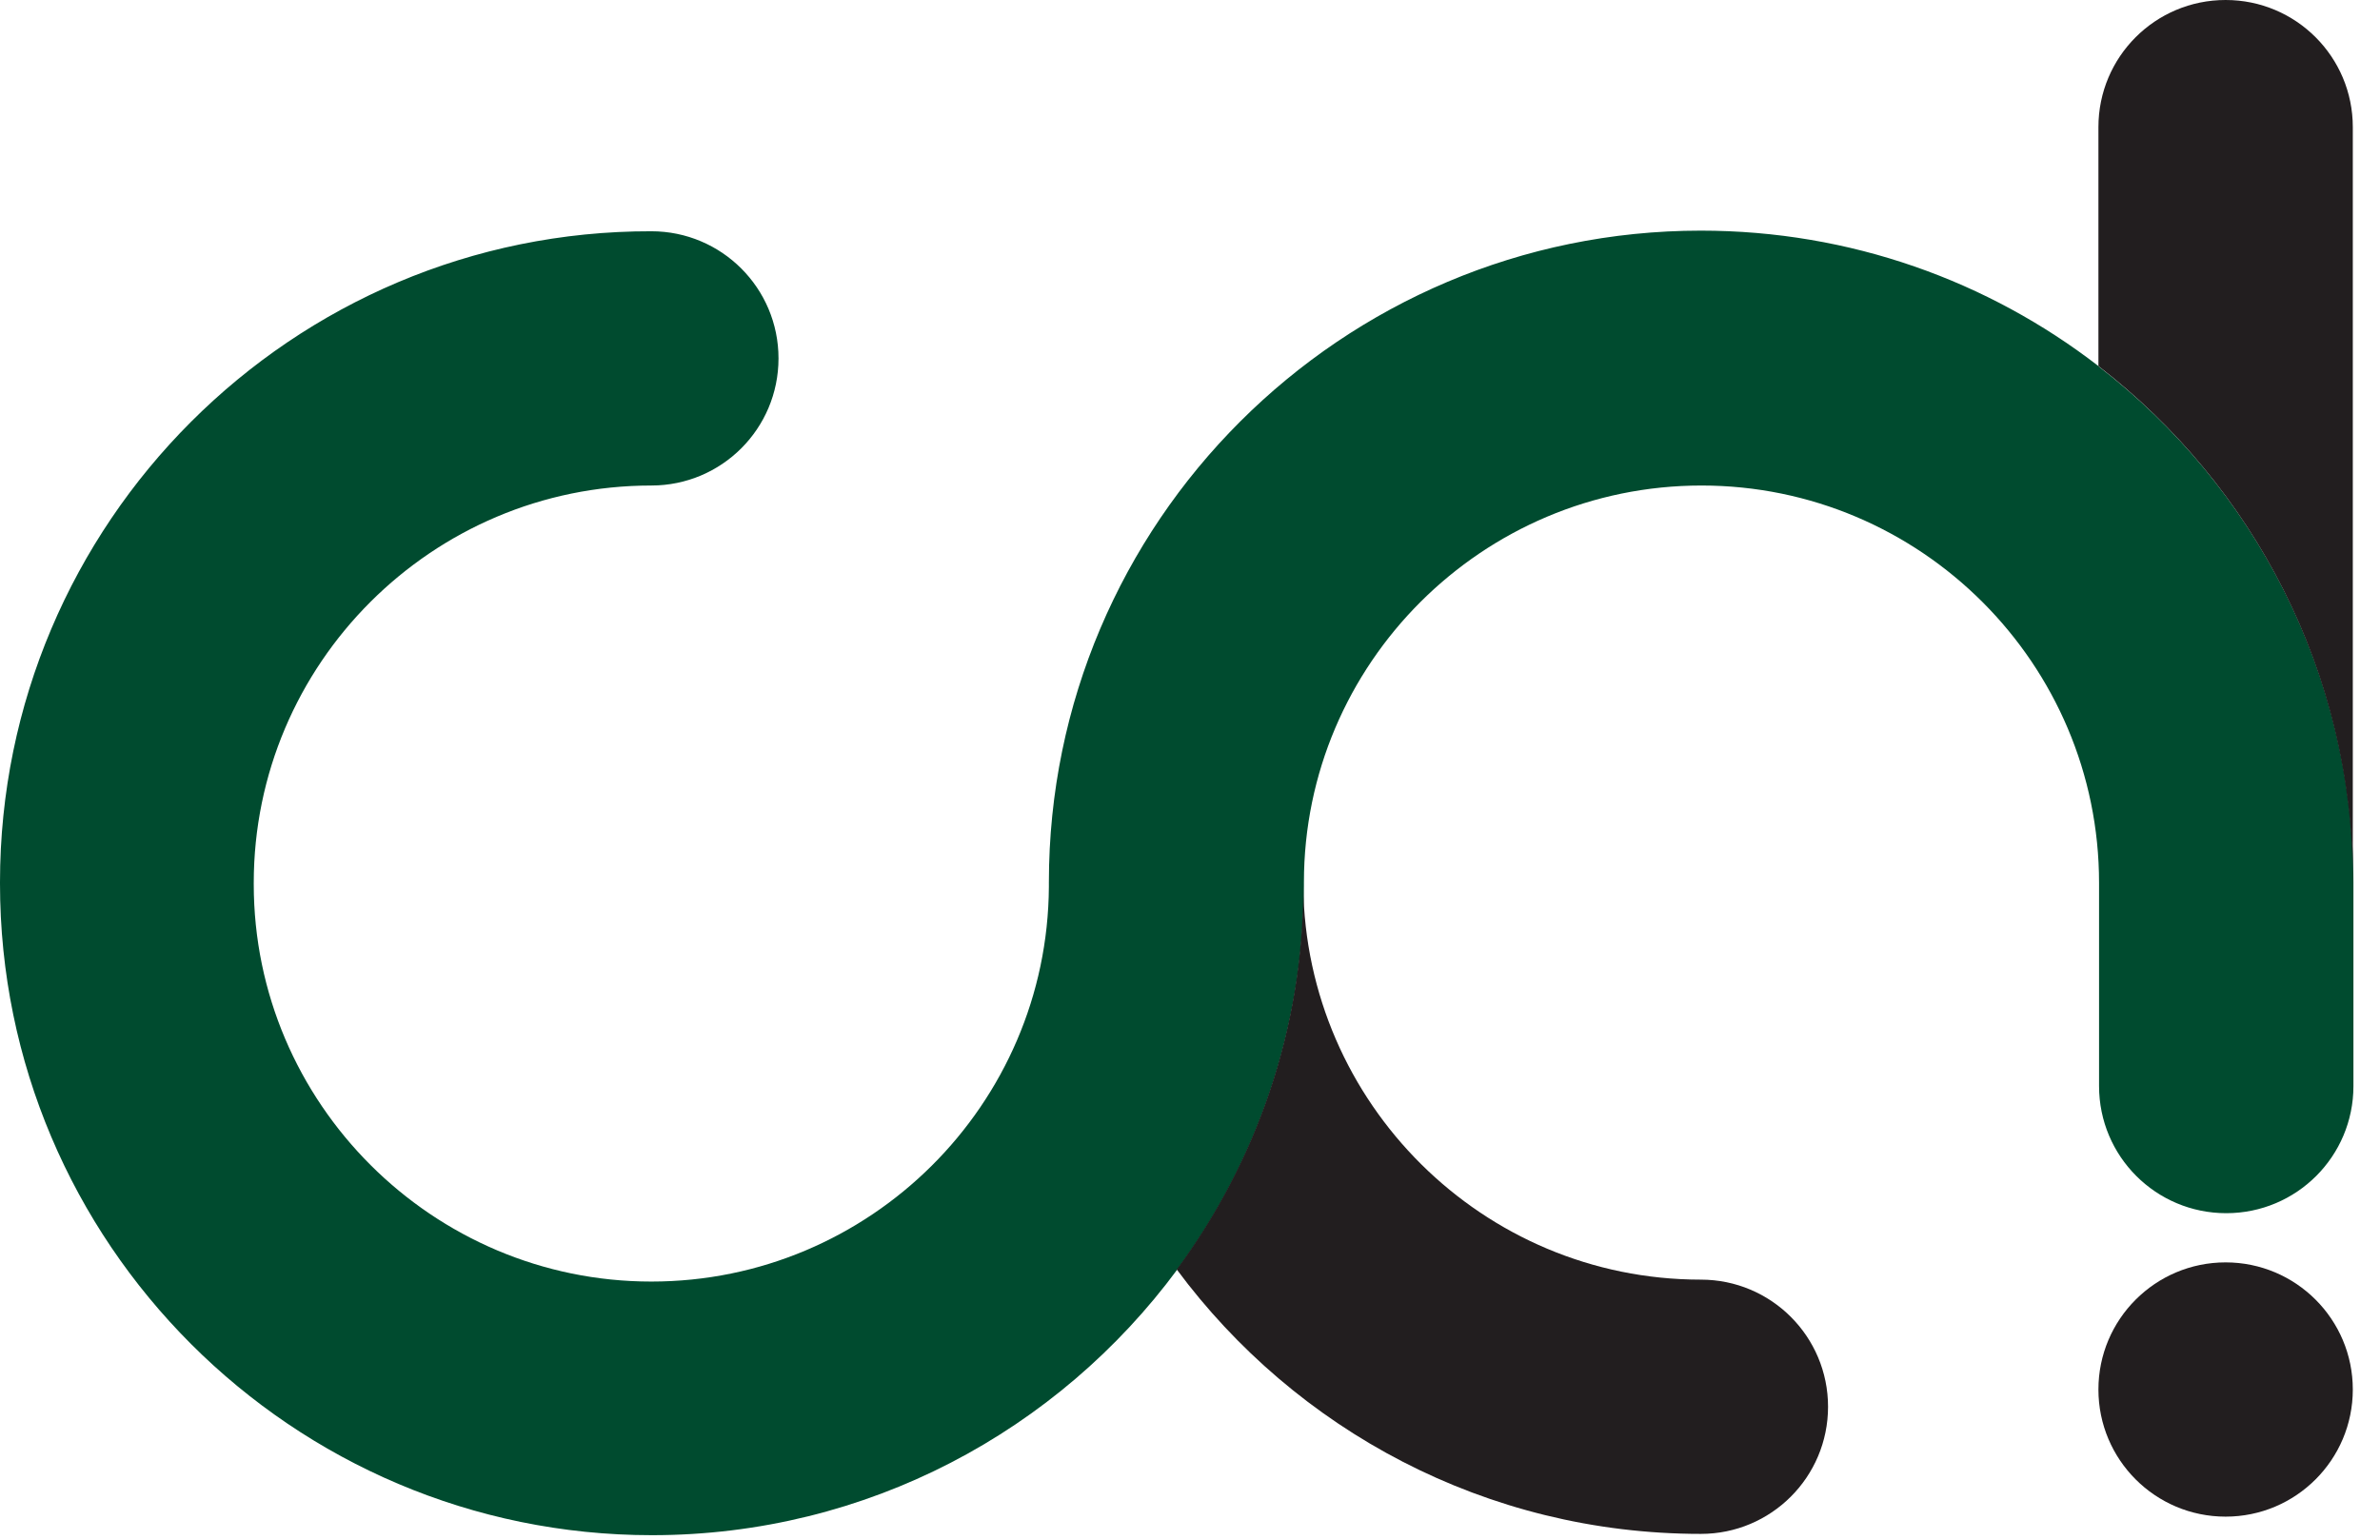
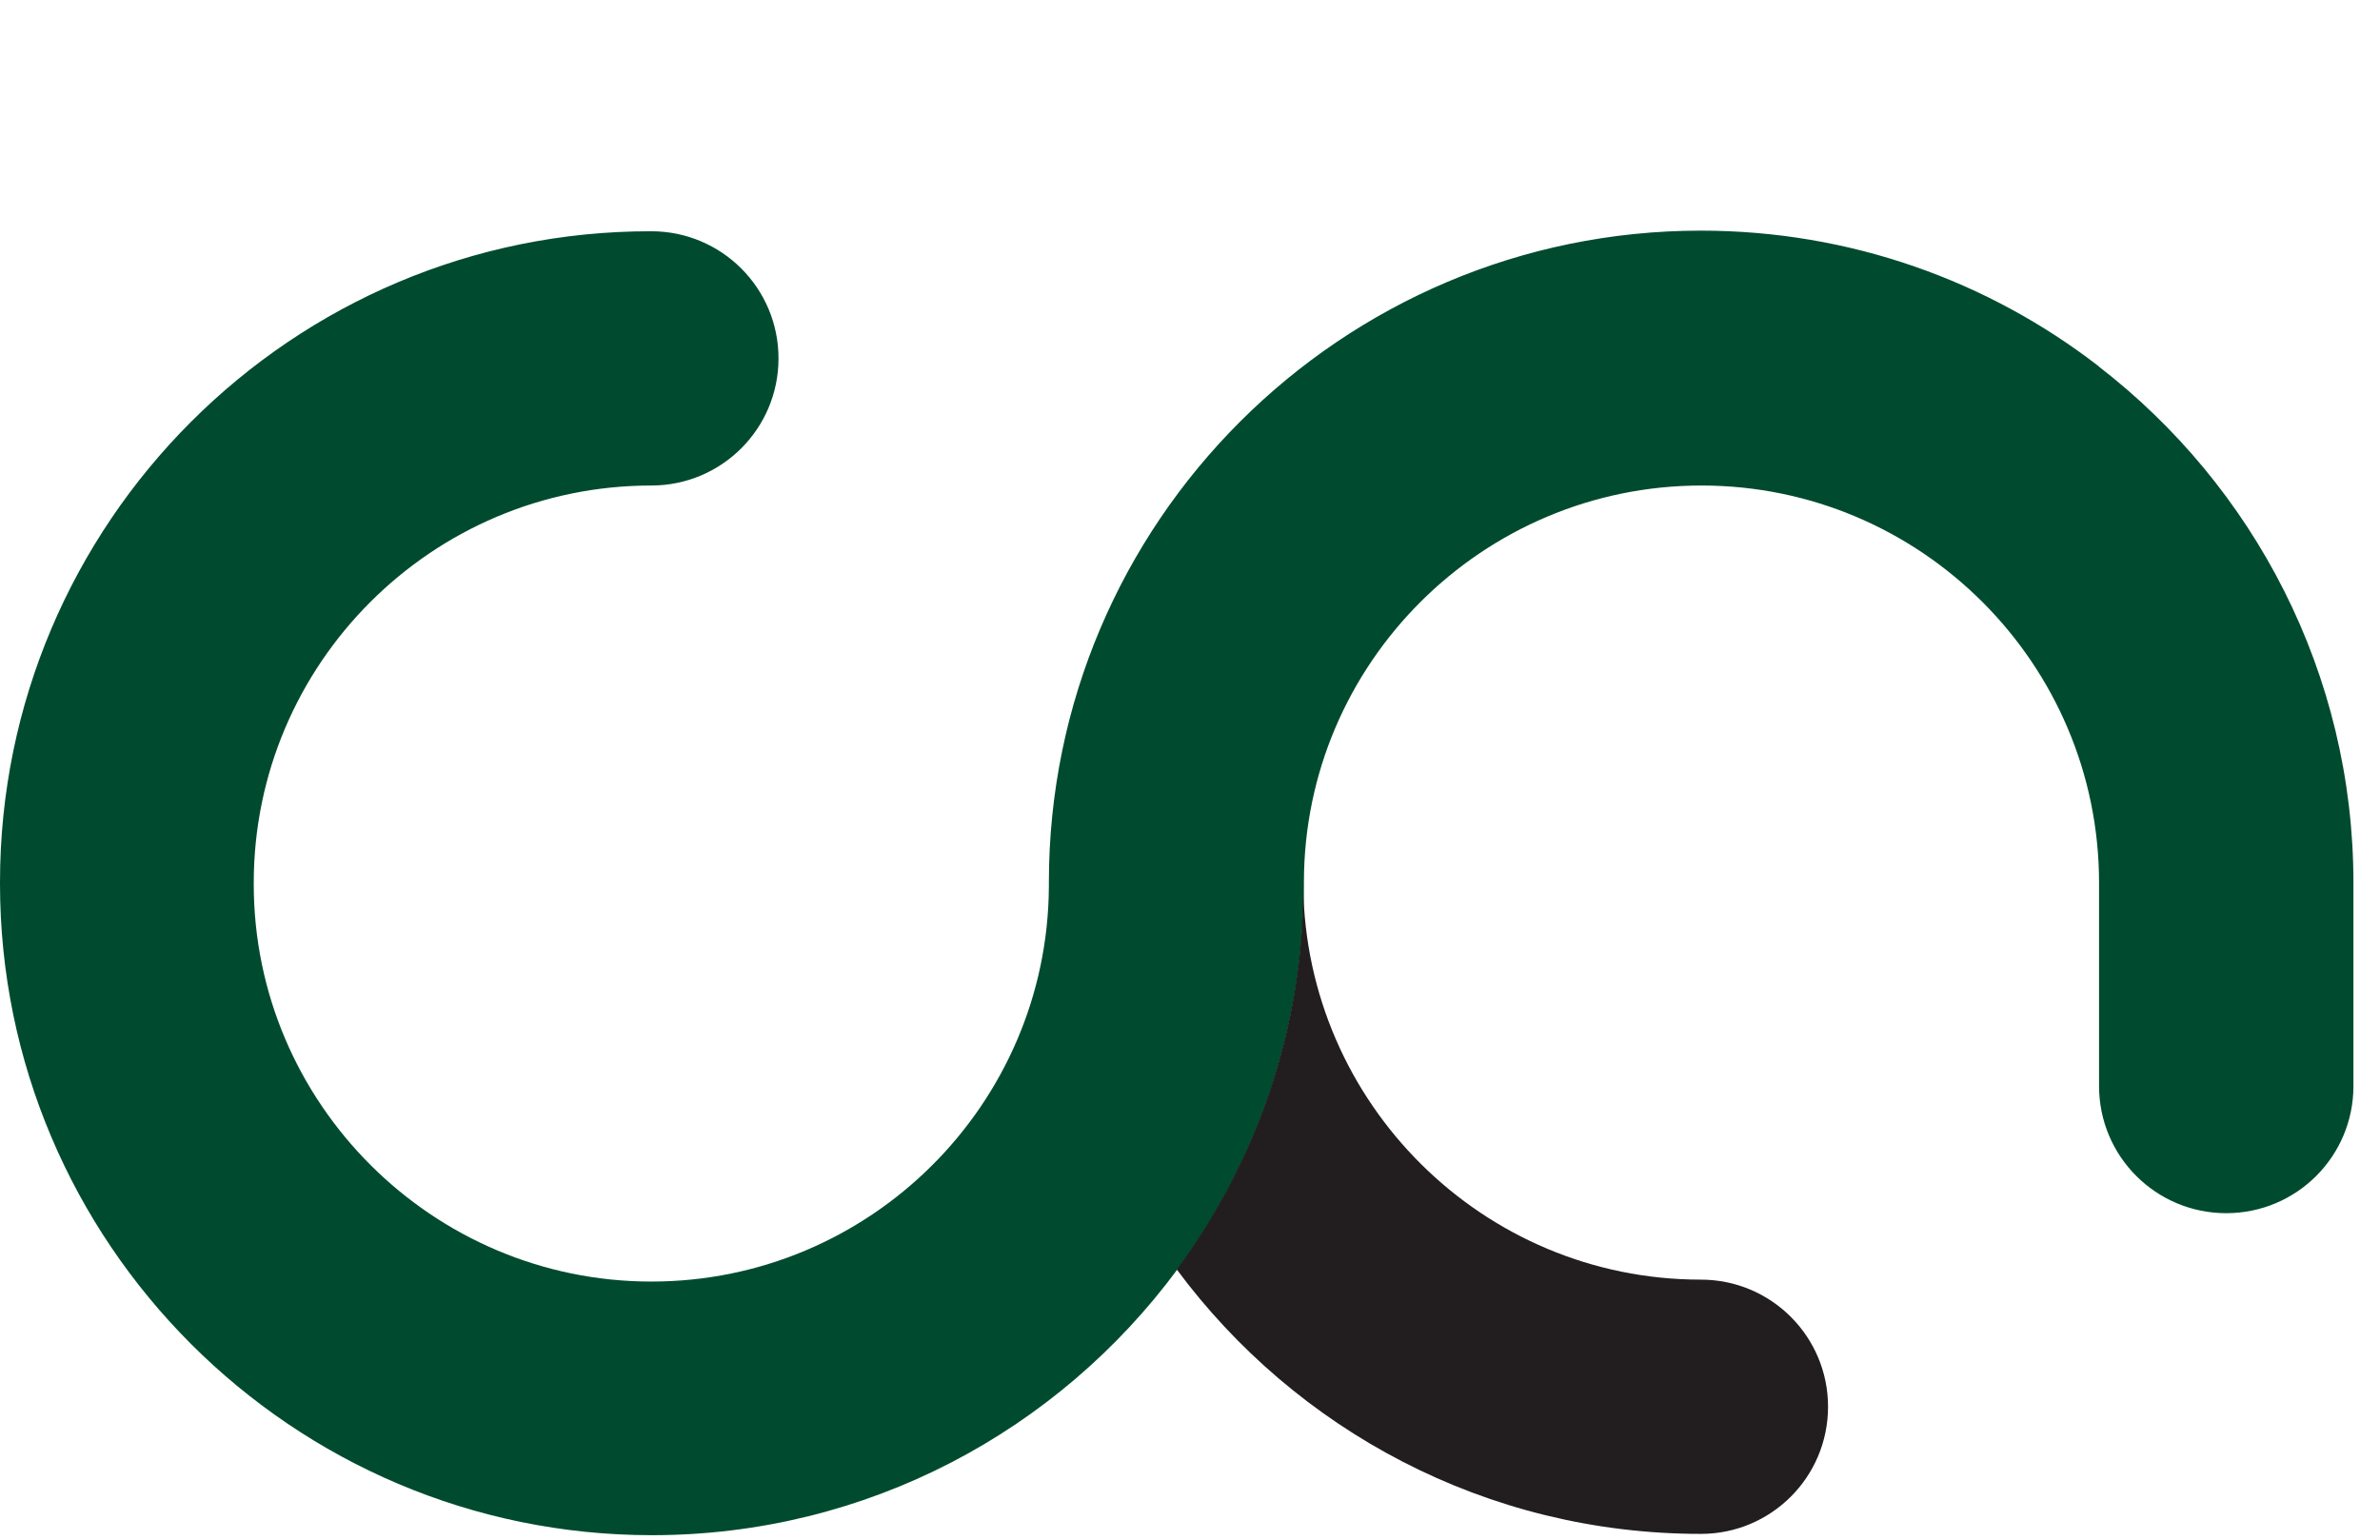
<svg xmlns="http://www.w3.org/2000/svg" width="68" height="44" viewBox="0 0 68 44" fill="none">
  <path d="M59.955 10.461C56.813 8.033 52.869 6.591 48.596 6.591C38.332 6.591 29.968 14.934 29.968 25.213C29.968 25.25 29.968 25.286 29.968 25.341C29.932 31.567 24.855 36.624 18.609 36.624C12.364 36.624 7.25 31.53 7.25 25.268C7.25 25.268 7.25 25.268 7.25 25.25C7.25 25.25 7.25 25.25 7.25 25.231C7.25 18.969 12.345 13.875 18.609 13.875C20.618 13.875 22.243 12.251 22.243 10.242C22.243 8.234 20.618 6.609 18.609 6.609C8.346 6.591 0 14.953 0 25.213C0 25.213 0 25.213 0 25.231C0 25.231 0 25.231 0 25.25C0 35.51 8.346 43.872 18.627 43.872C24.782 43.872 30.242 40.878 33.639 36.277C35.903 33.21 37.236 29.412 37.255 25.323C37.255 25.304 37.255 25.286 37.255 25.268C37.255 25.25 37.255 25.231 37.255 25.213C37.255 18.969 42.35 13.875 48.614 13.875C54.878 13.875 59.973 18.969 59.973 25.231V31.037C59.973 33.045 61.598 34.67 63.607 34.67C65.616 34.67 67.241 33.045 67.241 31.037V25.231C67.241 19.243 64.392 13.894 59.973 10.48L59.955 10.461Z" fill="#004B2F" />
  <path d="M48.596 43.835C50.604 43.835 52.23 42.21 52.23 40.202C52.23 38.194 50.604 36.569 48.596 36.569C42.368 36.569 37.31 31.53 37.236 25.323C37.236 29.412 35.885 33.21 33.621 36.277C37.017 40.859 42.459 43.835 48.596 43.835Z" fill="#221E1F" />
-   <path d="M63.589 -7.62939e-06C61.58 -7.62939e-06 59.955 1.625 59.955 3.633V10.461C64.374 13.875 67.223 19.206 67.223 25.213V3.633C67.223 1.625 65.598 -7.62939e-06 63.589 -7.62939e-06Z" fill="#221E1F" />
-   <path d="M63.589 43.342C65.596 43.342 67.223 41.716 67.223 39.709C67.223 37.703 65.596 36.076 63.589 36.076C61.582 36.076 59.955 37.703 59.955 39.709C59.955 41.716 61.582 43.342 63.589 43.342Z" fill="#221E1F" />
</svg>